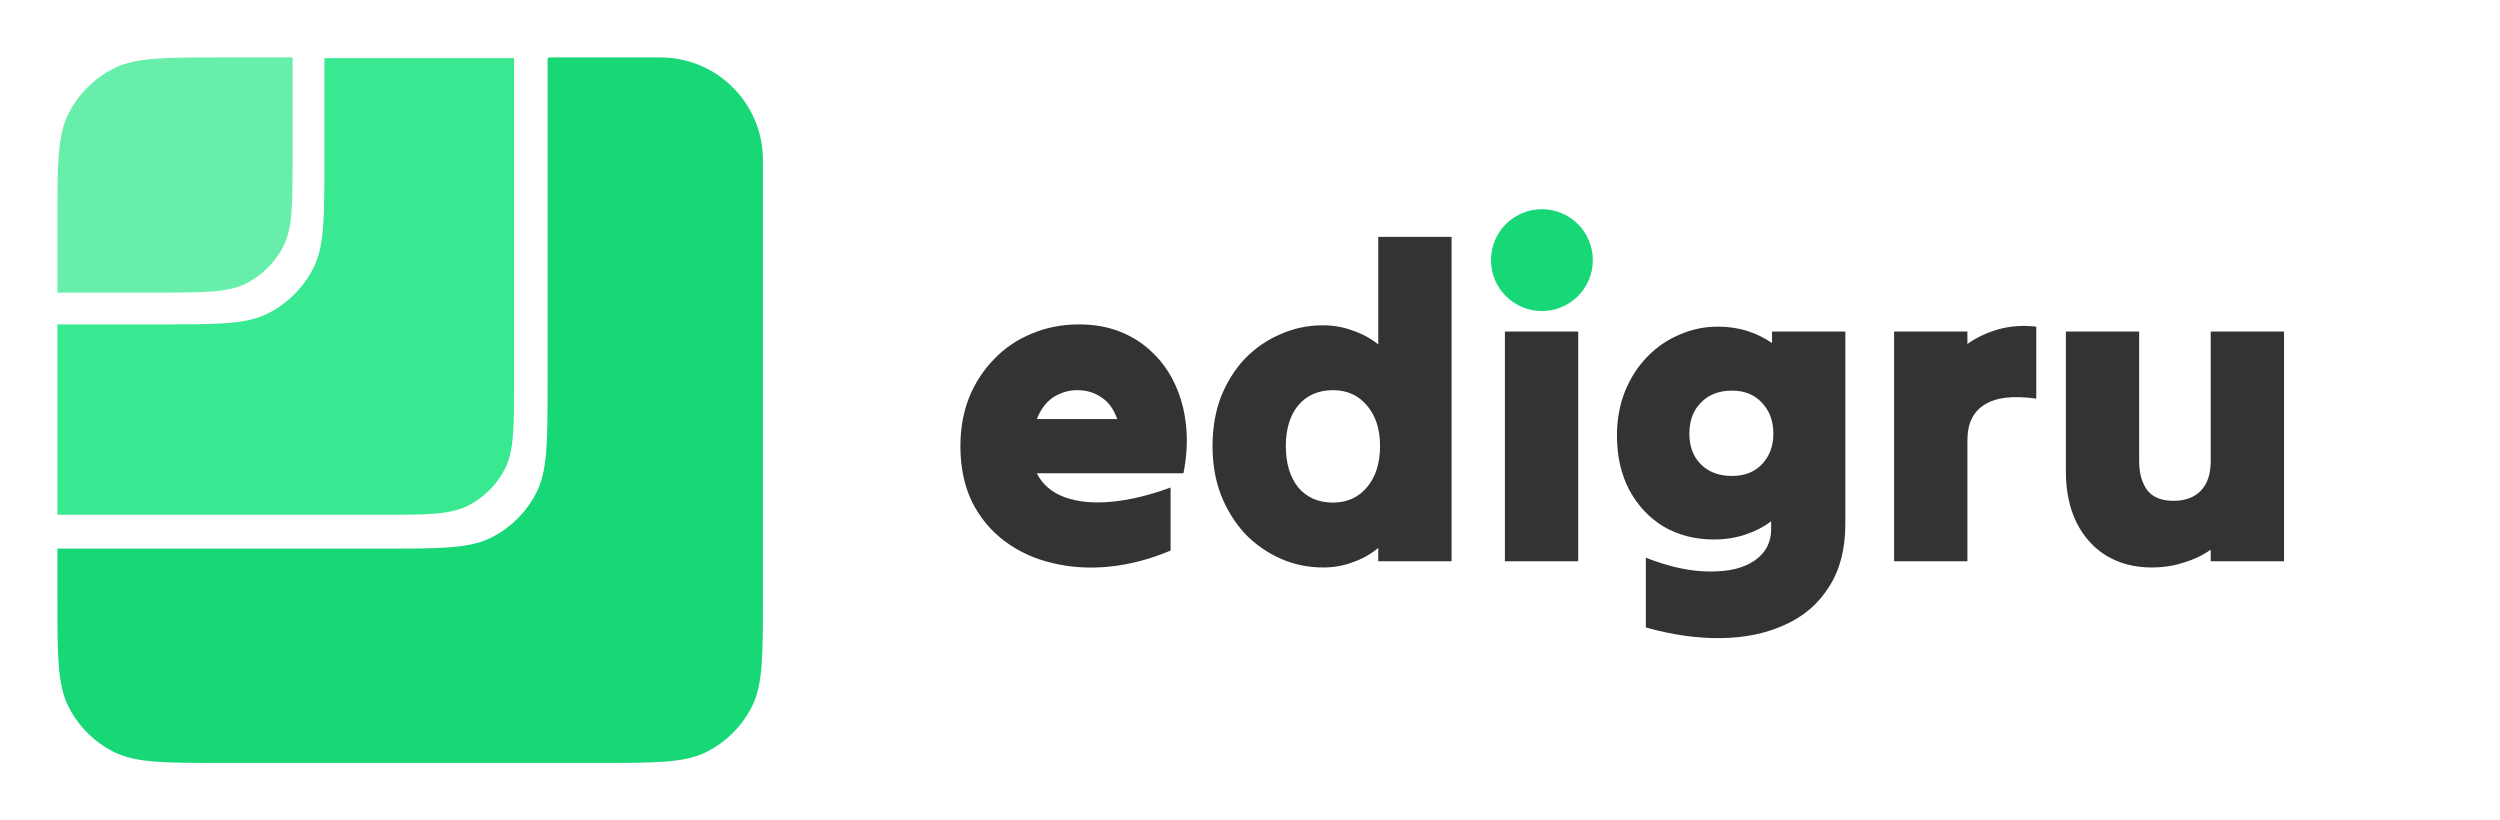
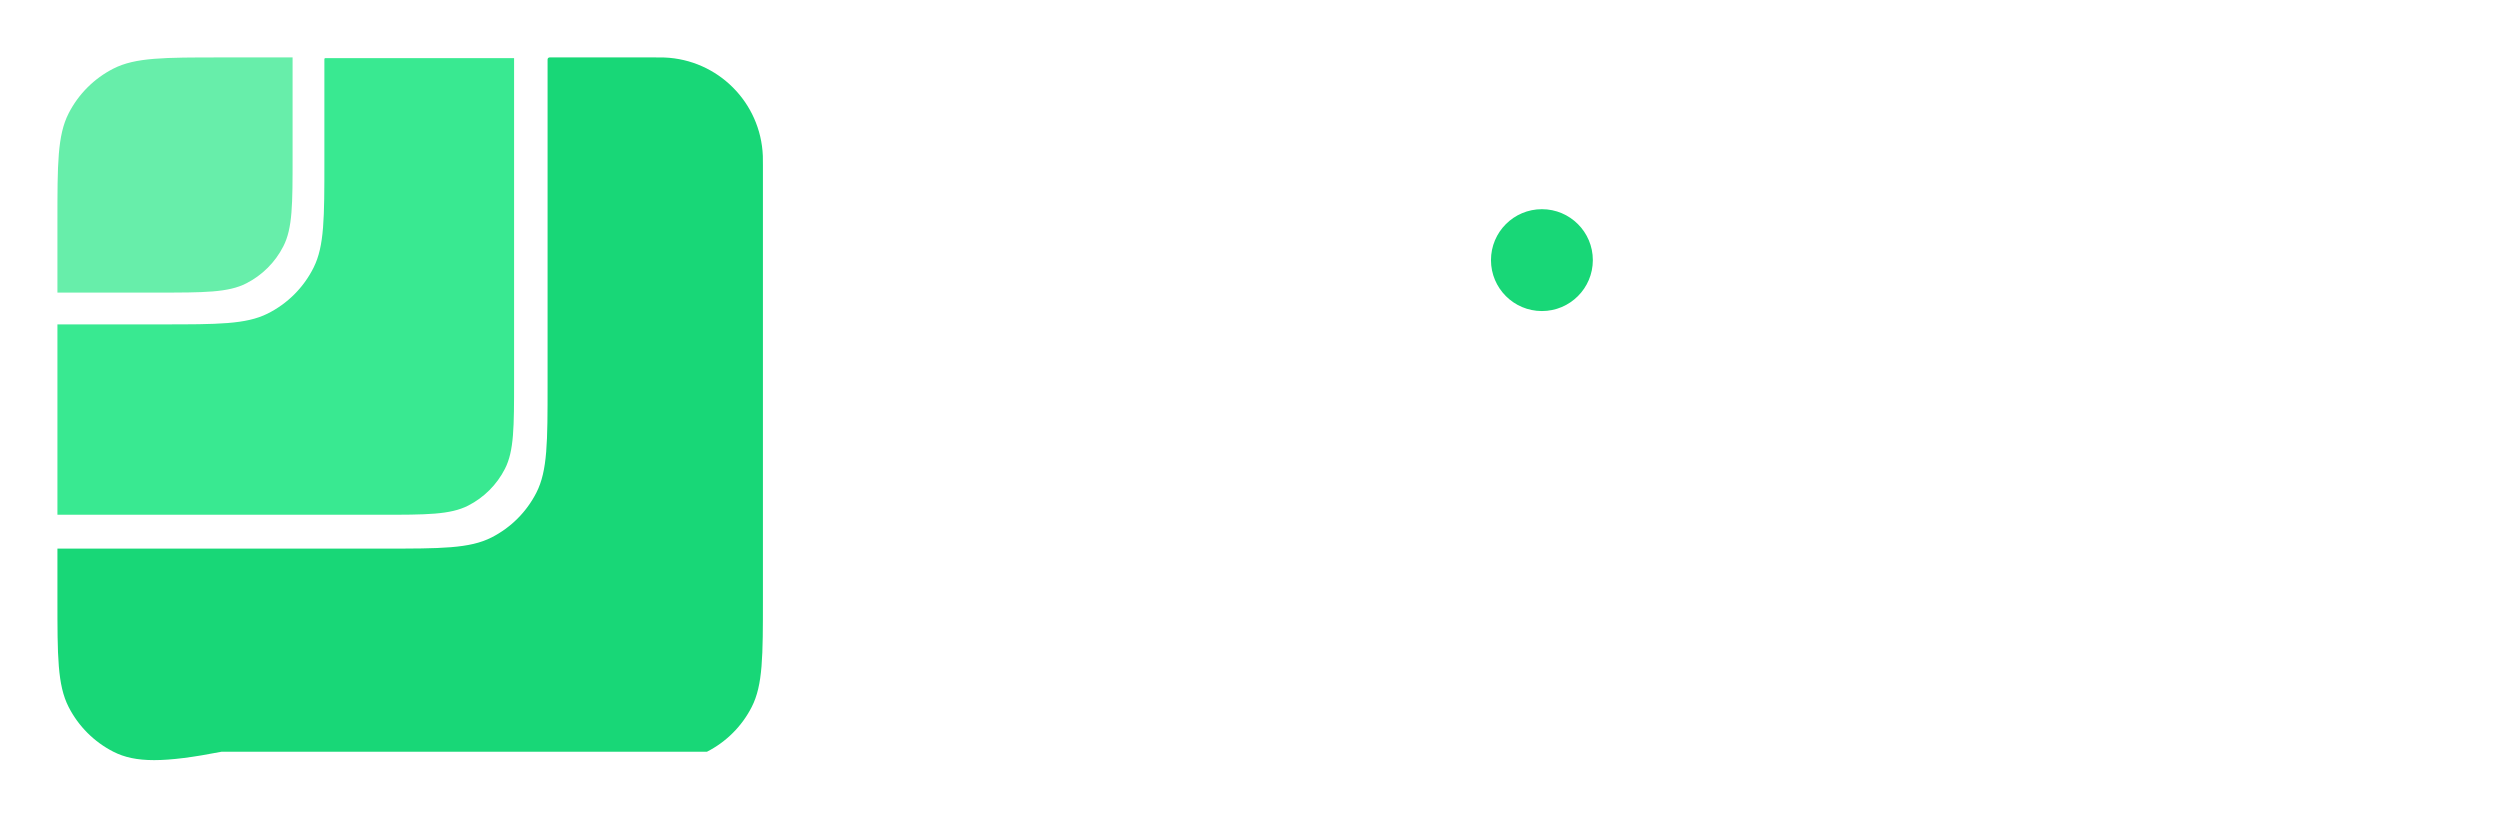
<svg xmlns="http://www.w3.org/2000/svg" width="3657" height="1200" viewBox="0 0 3657 1200" fill="none">
-   <path d="M84 802.5H129.5H347.5H561C645.008 802.5 687.012 802.5 719.099 786.151C747.323 771.77 770.27 748.823 784.651 720.599C801 688.512 801 646.508 801 562.5V308.5V87V87C801 85.343 802.343 84 804 84H958.5C965.464 84 968.946 84 971.889 84.116C1050.11 87.189 1112.81 149.893 1115.88 228.111C1116 231.054 1116 234.536 1116 241.5V876C1116 960.008 1116 1002.01 1099.65 1034.1C1085.27 1062.32 1062.32 1085.27 1034.1 1099.65C1002.01 1116 960.008 1116 876 1116H324C239.992 1116 197.988 1116 165.901 1099.65C137.677 1085.27 114.73 1062.32 100.349 1034.1C84 1002.01 84 960.008 84 876V802.5Z" fill="#18D777" />
+   <path d="M84 802.5H129.5H347.5H561C645.008 802.5 687.012 802.5 719.099 786.151C747.323 771.77 770.27 748.823 784.651 720.599C801 688.512 801 646.508 801 562.5V308.5V87V87C801 85.343 802.343 84 804 84H958.5C965.464 84 968.946 84 971.889 84.116C1050.11 87.189 1112.81 149.893 1115.88 228.111C1116 231.054 1116 234.536 1116 241.5V876C1116 960.008 1116 1002.01 1099.65 1034.1C1085.27 1062.32 1062.32 1085.27 1034.1 1099.65H324C239.992 1116 197.988 1116 165.901 1099.65C137.677 1085.27 114.73 1062.32 100.349 1034.1C84 1002.01 84 960.008 84 876V802.5Z" fill="#18D777" />
  <path d="M84 474.5H91.5H236.5V474.5C318.621 474.5 359.682 474.5 391.195 458.857C420.531 444.294 444.294 420.531 458.857 391.195C474.5 359.682 474.5 318.621 474.5 236.5V86.5V86.5C474.5 85.672 475.172 85 476 85H752V556.2C752 625.086 752 659.53 738.594 685.841C726.801 708.985 707.985 727.801 684.841 739.594C658.53 753 624.086 753 555.2 753H84V474.5Z" fill="#39E991" />
  <path d="M84 324C84 239.992 84 197.988 100.349 165.901C114.73 137.677 137.677 114.73 165.901 100.349C197.988 84 239.992 84 324 84H428V229.6C428 299.047 428 333.77 414.485 360.295C402.597 383.627 383.627 402.597 360.295 414.485C333.77 428 299.047 428 229.6 428H84V324Z" fill="#67EEAA" />
-   <path d="M1712.32 805.4C1682.42 817.967 1652.74 825.767 1623.27 828.8C1593.81 831.833 1565.86 830.1 1539.42 823.6C1513.42 817.533 1490.24 806.917 1469.87 791.75C1449.51 776.583 1433.47 757.3 1421.77 733.9C1410.51 710.5 1404.87 683.417 1404.87 652.65C1404.87 627.083 1408.99 603.683 1417.22 582.45C1425.89 560.783 1438.02 541.933 1453.62 525.9C1469.22 509.433 1487.64 496.867 1508.87 488.2C1530.11 479.1 1553.29 474.55 1578.42 474.55C1600.96 474.55 1621.32 478.233 1639.52 485.6C1657.72 492.967 1673.54 503.367 1686.97 516.8C1700.41 529.8 1711.24 545.4 1719.47 563.6C1727.71 581.8 1732.91 601.733 1735.07 623.4C1737.24 645.067 1735.94 668.033 1731.17 692.3C1695.64 692.3 1659.89 692.3 1623.92 692.3C1587.96 692.3 1552.21 692.3 1516.67 692.3C1524.91 708.767 1538.56 720.467 1557.62 727.4C1577.12 734.333 1600.09 736.5 1626.52 733.9C1653.39 731.3 1681.99 724.367 1712.32 713.1C1712.32 728.267 1712.32 743.65 1712.32 759.25C1712.32 774.85 1712.32 790.233 1712.32 805.4ZM1575.82 570.75C1563.26 570.75 1551.56 574.217 1540.72 581.15C1530.32 588.083 1522.31 598.7 1516.67 613C1536.17 613 1555.67 613 1575.17 613C1595.11 613 1614.82 613 1634.32 613C1629.12 598.267 1621.32 587.65 1610.92 581.15C1600.96 574.217 1589.26 570.75 1575.82 570.75ZM2016.12 821C2016.12 817.533 2016.12 814.283 2016.12 811.25C2016.12 807.783 2016.12 804.533 2016.12 801.5C2005.29 810.6 1992.94 817.533 1979.07 822.3C1965.64 827.5 1951.12 830.1 1935.52 830.1C1913.42 830.1 1892.62 825.767 1873.12 817.1C1853.62 808.433 1836.29 796.3 1821.12 780.7C1806.39 764.667 1794.69 745.817 1786.02 724.15C1777.79 702.483 1773.67 678.65 1773.67 652.65C1773.67 626.217 1777.79 602.167 1786.02 580.5C1794.69 558.833 1806.39 540.2 1821.12 524.6C1836.29 509 1853.62 497.083 1873.12 488.85C1892.62 480.183 1913.2 475.85 1934.87 475.85C1950.47 475.85 1965.2 478.45 1979.07 483.65C1992.94 488.417 2005.29 495.133 2016.12 503.8C2016.12 477.8 2016.12 451.583 2016.12 425.15C2016.12 398.717 2016.12 372.5 2016.12 346.5C2033.89 346.5 2051.87 346.5 2070.07 346.5C2088.27 346.5 2106.04 346.5 2123.37 346.5C2123.37 424.933 2123.37 504.017 2123.37 583.75C2123.37 663.483 2123.37 742.567 2123.37 821C2106.04 821 2088.27 821 2070.07 821C2051.87 821 2033.89 821 2016.12 821ZM1949.82 735.2C1970.62 735.2 1987.3 727.617 1999.87 712.45C2012.44 697.283 2018.72 677.35 2018.72 652.65C2018.72 627.95 2012.44 608.233 1999.87 593.5C1987.3 578.333 1970.62 570.75 1949.82 570.75C1928.59 570.75 1911.69 578.117 1899.12 592.85C1886.99 607.583 1880.92 627.517 1880.92 652.65C1880.92 677.783 1886.99 697.933 1899.12 713.1C1911.69 727.833 1928.59 735.2 1949.82 735.2ZM2255.32 446.6C2242.75 446.6 2231.27 443.567 2220.87 437.5C2210.9 431.433 2202.89 423.417 2196.82 413.45C2190.75 403.483 2187.72 392.433 2187.72 380.3C2187.72 368.167 2190.75 357.333 2196.82 347.8C2202.89 337.833 2210.9 329.817 2220.87 323.75C2231.27 317.683 2242.75 314.65 2255.32 314.65C2267.45 314.65 2278.5 317.683 2288.47 323.75C2298.87 329.817 2307.1 337.833 2313.17 347.8C2319.24 357.333 2322.27 368.167 2322.27 380.3C2322.27 392.433 2319.24 403.483 2313.17 413.45C2307.1 423.417 2298.87 431.433 2288.47 437.5C2278.5 443.567 2267.45 446.6 2255.32 446.6ZM2201.37 821C2201.37 765.533 2201.37 709.633 2201.37 653.3C2201.37 596.533 2201.37 540.417 2201.37 484.95C2219.14 484.95 2237.12 484.95 2255.32 484.95C2273.52 484.95 2291.29 484.95 2308.62 484.95C2308.62 540.417 2308.62 596.533 2308.62 653.3C2308.62 709.633 2308.62 765.533 2308.62 821C2291.29 821 2273.52 821 2255.32 821C2237.12 821 2219.14 821 2201.37 821ZM2699.37 766.4C2699.37 803.233 2691.36 834 2675.32 858.7C2659.72 883.4 2638.27 901.817 2610.97 913.95C2583.67 926.517 2552.47 933.017 2517.37 933.45C2482.71 933.883 2446.09 928.683 2407.52 917.85C2407.52 900.95 2407.52 883.833 2407.52 866.5C2407.52 849.6 2407.52 832.7 2407.52 815.8C2441.76 829.233 2472.74 835.95 2500.47 835.95C2528.21 836.383 2550.09 831.183 2566.12 820.35C2582.59 809.083 2590.82 793.7 2590.82 774.2C2590.82 772.033 2590.82 770.083 2590.82 768.35C2590.82 766.183 2590.82 764.233 2590.82 762.5C2579.99 770.733 2567.42 777.233 2553.12 782C2538.82 786.767 2523.44 789.15 2506.97 789.15C2479.67 789.15 2455.19 782.867 2433.52 770.3C2412.29 757.3 2395.61 739.533 2383.47 717C2371.34 694.033 2365.27 667.383 2365.27 637.05C2365.27 613.65 2369.17 592.2 2376.97 572.7C2384.77 553.2 2395.61 536.3 2409.47 522C2423.34 507.7 2439.16 496.867 2456.92 489.5C2474.69 481.7 2493.32 477.8 2512.82 477.8C2528.42 477.8 2542.94 479.967 2556.37 484.3C2569.81 488.633 2581.72 494.483 2592.12 501.85C2592.12 498.817 2592.12 496 2592.12 493.4C2592.12 490.8 2592.12 487.983 2592.12 484.95C2609.89 484.95 2627.87 484.95 2646.07 484.95C2664.27 484.95 2682.04 484.95 2699.37 484.95C2699.37 531.317 2699.37 578.333 2699.37 626C2699.37 673.233 2699.37 720.033 2699.37 766.4ZM2533.62 696.2C2551.82 696.2 2566.34 690.567 2577.17 679.3C2588.44 667.6 2594.07 652.65 2594.07 634.45C2594.07 615.817 2588.44 600.65 2577.17 588.95C2566.34 577.25 2551.82 571.4 2533.62 571.4C2514.56 571.4 2499.39 577.25 2488.12 588.95C2476.86 600.217 2471.22 615.383 2471.22 634.45C2471.22 653.083 2476.86 668.033 2488.12 679.3C2499.39 690.567 2514.56 696.2 2533.62 696.2ZM2770.68 821C2770.68 765.533 2770.68 709.633 2770.68 653.3C2770.68 596.533 2770.68 540.417 2770.68 484.95C2788.45 484.95 2806.43 484.95 2824.63 484.95C2842.83 484.95 2860.6 484.95 2877.93 484.95C2877.93 487.983 2877.93 491.017 2877.93 494.05C2877.93 497.083 2877.93 500.117 2877.93 503.15C2891.36 493.617 2906.53 486.467 2923.43 481.7C2940.33 476.933 2958.75 475.633 2978.68 477.8C2978.68 495.133 2978.68 512.683 2978.68 530.45C2978.68 548.217 2978.68 565.767 2978.68 583.1C2944.45 578.333 2919.1 581.367 2902.63 592.2C2886.16 602.6 2877.93 619.717 2877.93 643.55C2877.93 672.583 2877.93 702.05 2877.93 731.95C2877.93 761.85 2877.93 791.533 2877.93 821C2860.6 821 2842.83 821 2824.63 821C2806.43 821 2788.45 821 2770.68 821ZM3341.08 484.95C3341.08 540.417 3341.08 596.533 3341.08 653.3C3341.08 709.633 3341.08 765.533 3341.08 821C3323.74 821 3305.98 821 3287.78 821C3269.58 821 3251.59 821 3233.83 821C3233.83 817.967 3233.83 815.15 3233.83 812.55C3233.83 809.95 3233.83 807.133 3233.83 804.1C3222.13 812.333 3208.91 818.617 3194.18 822.95C3179.88 827.717 3164.28 830.1 3147.38 830.1C3122.68 830.1 3100.79 824.467 3081.73 813.2C3063.09 801.933 3048.36 785.683 3037.53 764.45C3027.13 743.217 3021.93 718.083 3021.93 689.05C3021.93 655.25 3021.93 621.233 3021.93 587C3021.93 552.767 3021.93 518.75 3021.93 484.95C3039.69 484.95 3057.68 484.95 3075.88 484.95C3094.08 484.95 3111.84 484.95 3129.18 484.95C3129.18 516.15 3129.18 547.783 3129.18 579.85C3129.18 611.917 3129.18 643.55 3129.18 674.75C3129.18 692.083 3133.08 706.167 3140.88 717C3149.11 727.4 3161.89 732.6 3179.23 732.6C3196.56 732.6 3209.99 727.617 3219.53 717.65C3229.06 707.683 3233.83 693.383 3233.83 674.75C3233.83 643.55 3233.83 611.917 3233.83 579.85C3233.83 547.783 3233.83 516.15 3233.83 484.95C3251.59 484.95 3269.58 484.95 3287.78 484.95C3305.98 484.95 3323.74 484.95 3341.08 484.95Z" fill="#333333" />
  <circle cx="2255.5" cy="380.5" r="74.5" fill="#18D777" />
</svg>